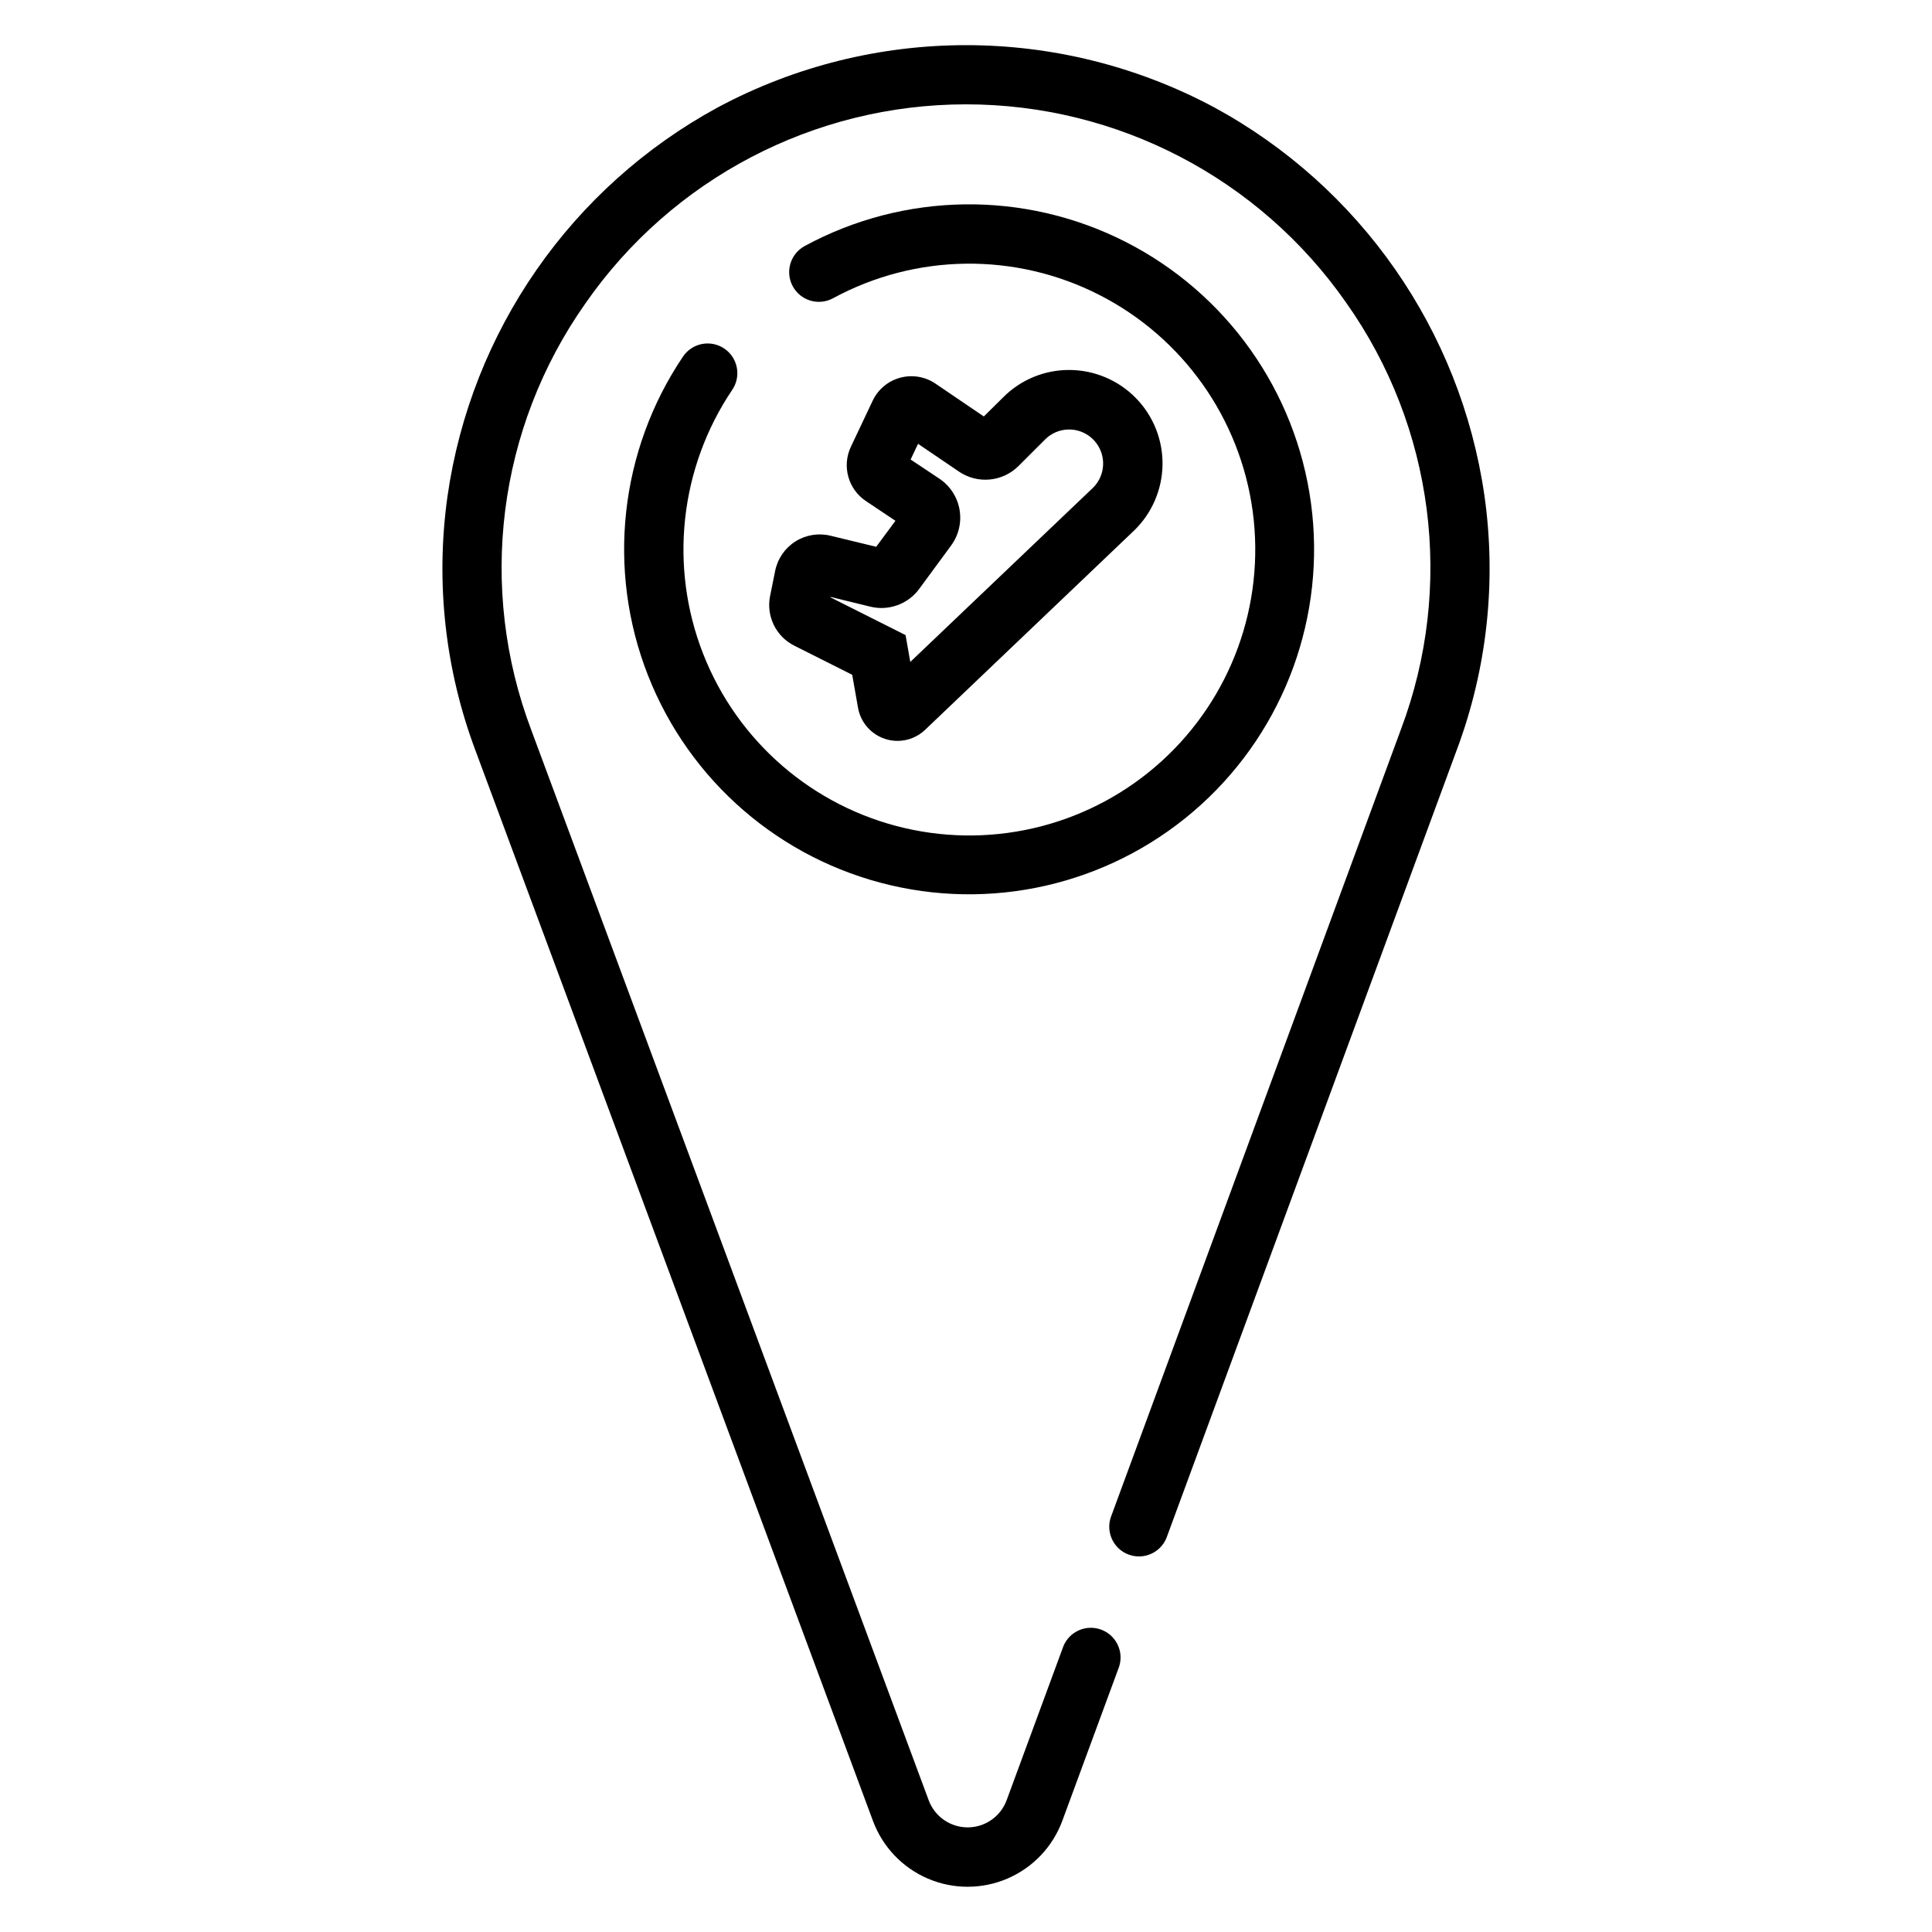
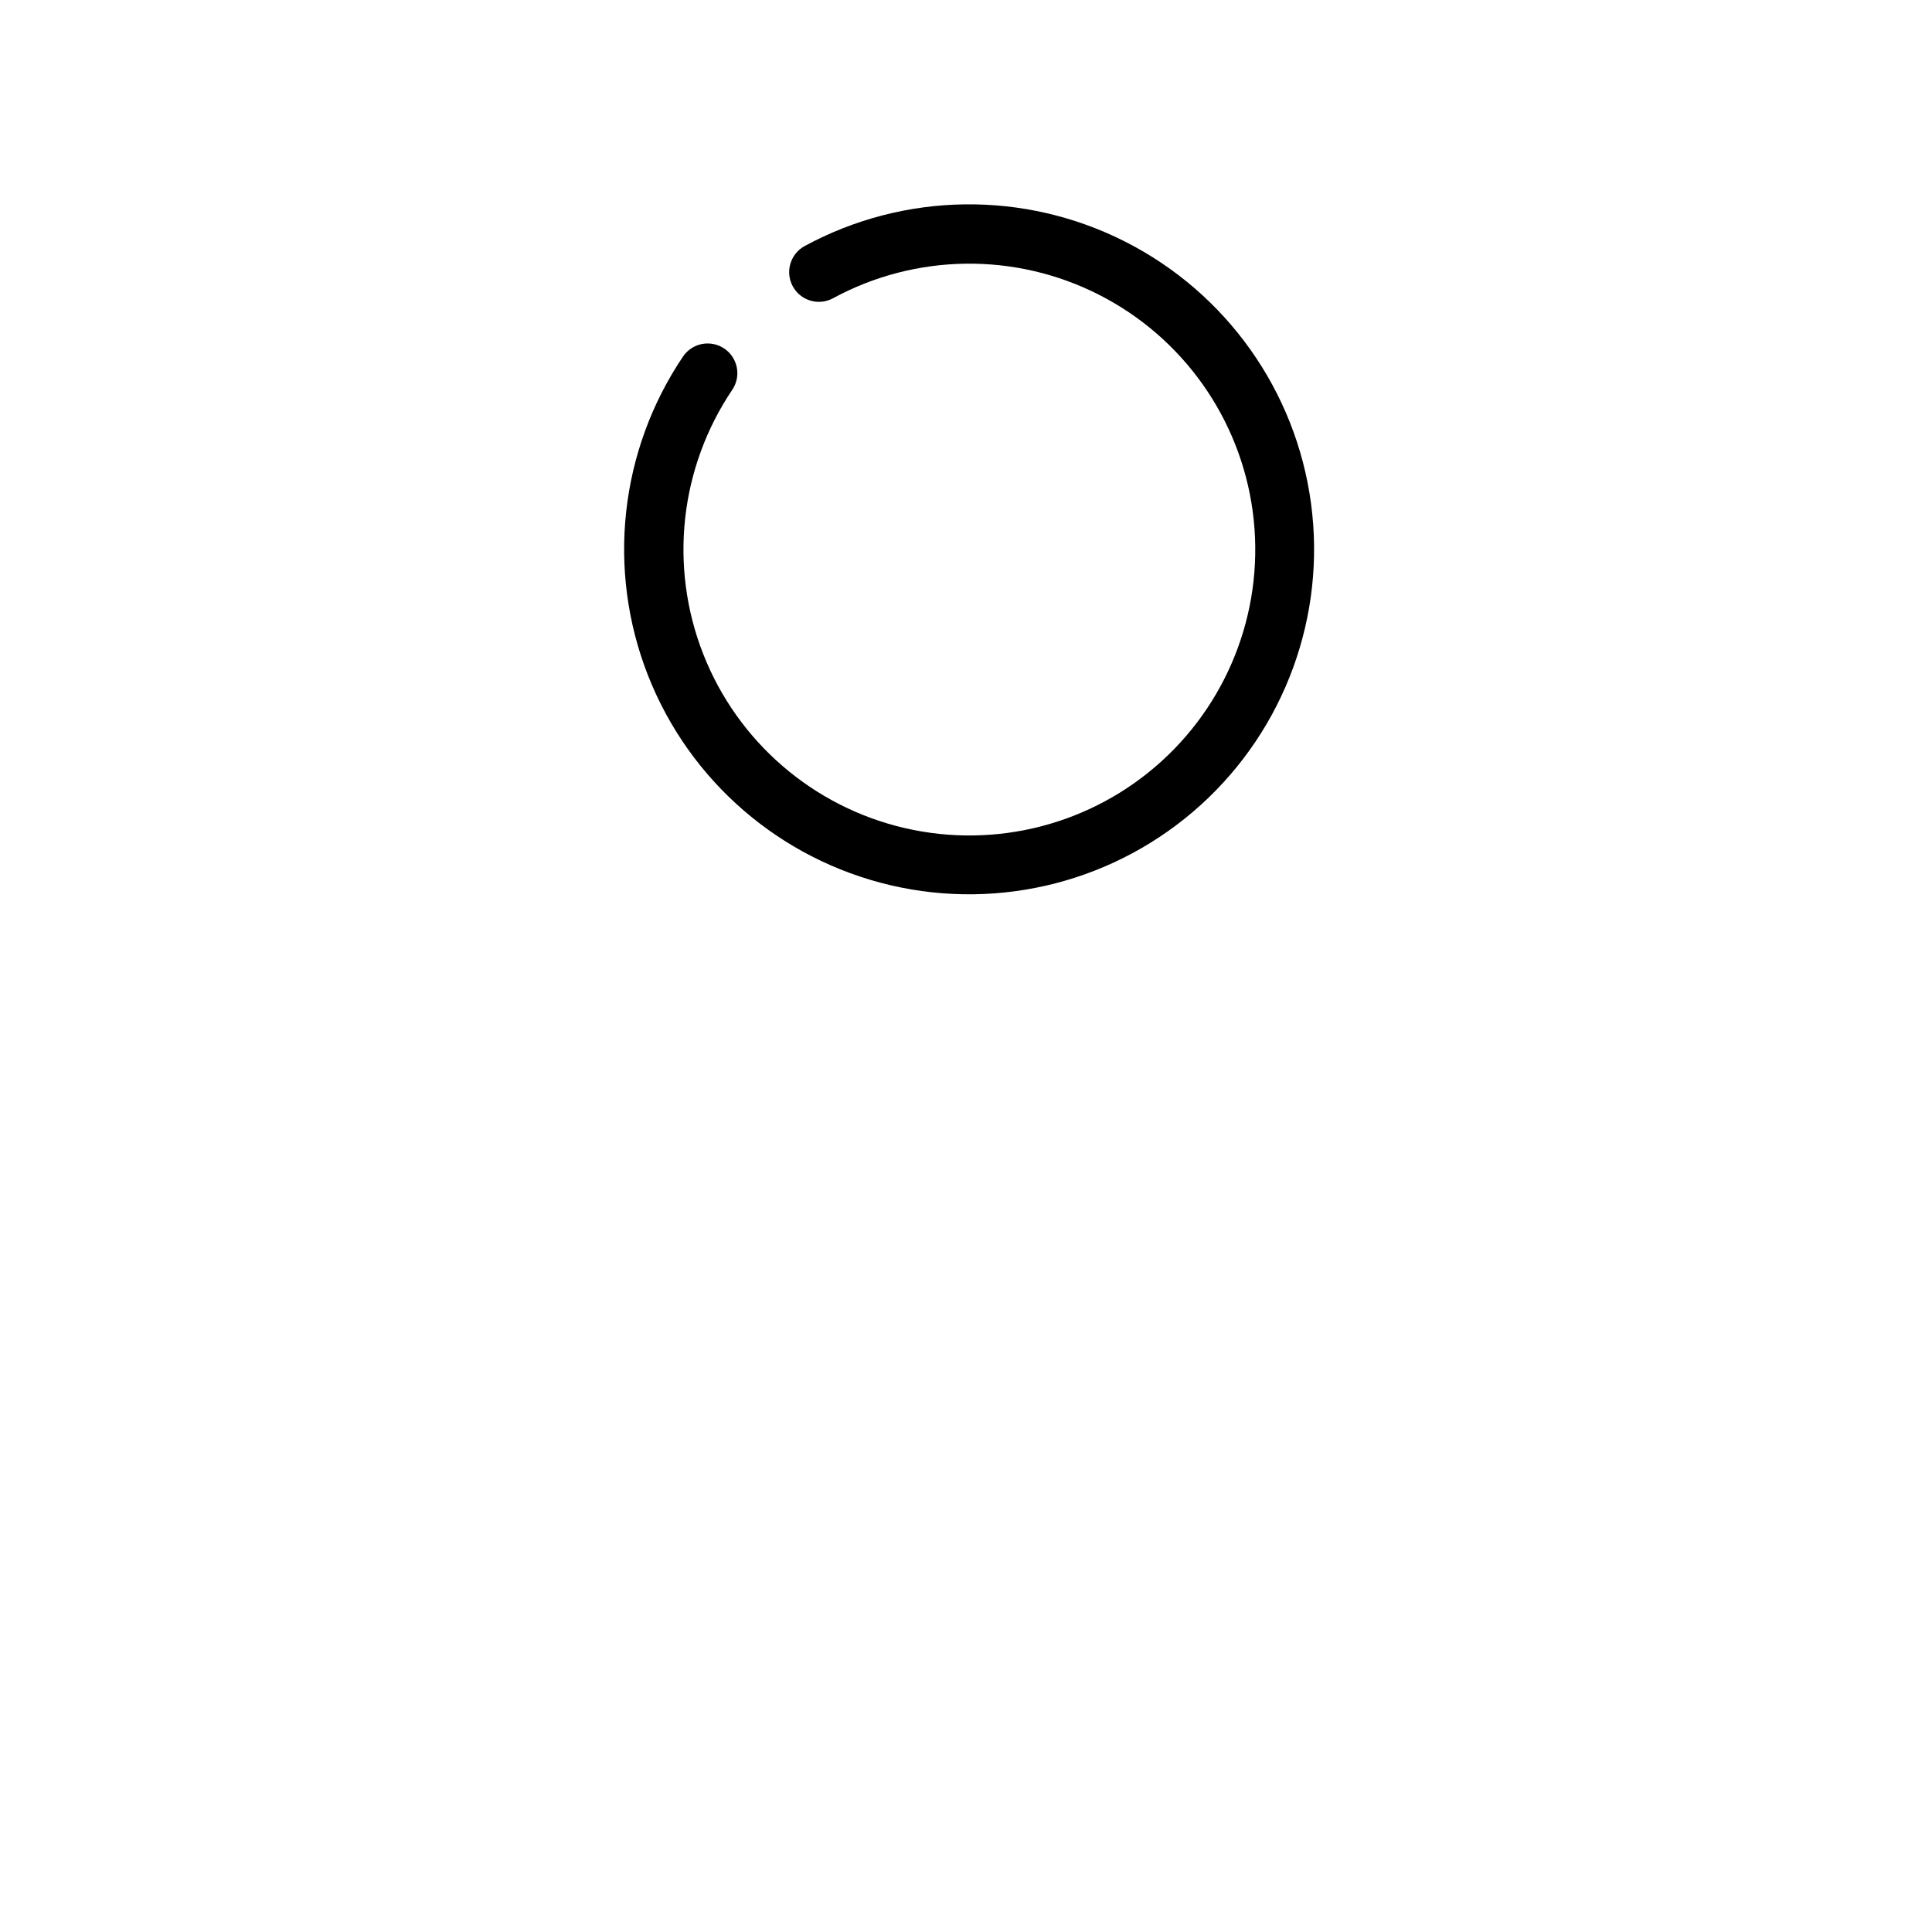
<svg xmlns="http://www.w3.org/2000/svg" fill="#000000" width="800px" height="800px" version="1.1" viewBox="144 144 512 512">
  <g>
-     <path d="m537.38 275.27c-6.316-43.684-32.895-81.82-71.695-102.87-41.078-21.93-90.391-21.91-131.45 0.051-38.828 21.102-65.395 59.324-71.645 103.07-3.211 22.777-0.641 45.996 7.469 67.52l105.29 283.53c2.551 6.875 7.816 12.398 14.555 15.285 6.742 2.883 14.375 2.875 21.109-0.027 6.734-2.898 11.984-8.438 14.52-15.316l15.047-40.836c1.297-4.019-0.805-8.348-4.769-9.809-3.961-1.461-8.371 0.465-9.992 4.367l-15.047 40.836c-1.594 4.328-5.719 7.203-10.332 7.203-4.609 0-8.734-2.875-10.332-7.203l-105.29-283.53h0.004c-14.316-37.758-8.945-80.164 14.336-113.16 22.938-33.008 60.574-52.703 100.77-52.73 40.195-0.027 77.859 19.617 100.84 52.594 23.273 32.91 28.719 75.223 14.531 112.95l-76.918 208.88c-1.367 4.035 0.727 8.43 4.723 9.906 4 1.48 8.449-0.492 10.035-4.445l76.918-208.8h0.004c8.051-21.52 10.566-44.719 7.32-67.465z" />
    <path d="m335.94 236.37c-1.73-1.168-3.856-1.602-5.906-1.207-2.051 0.398-3.859 1.594-5.027 3.324-16.797 24.926-20.27 56.516-9.285 84.496 10.984 27.977 35.016 48.77 64.285 55.613 29.266 6.848 60.027-1.133 82.281-21.34 22.25-20.207 33.148-50.062 29.145-79.852-4-29.789-22.391-55.711-49.184-69.328-26.797-13.621-58.57-13.199-84.996 1.125-3.82 2.078-5.234 6.856-3.16 10.676 2.078 3.82 6.856 5.238 10.676 3.16 21.898-11.875 48.234-12.227 70.445-0.941 22.207 11.285 37.449 32.766 40.77 57.453 3.316 24.688-5.711 49.43-24.152 66.18-18.438 16.75-43.934 23.363-68.191 17.691-24.258-5.668-44.176-22.902-53.277-46.09-9.105-23.188-6.227-49.367 7.691-70.027 1.172-1.73 1.605-3.856 1.207-5.902-0.395-2.051-1.59-3.859-3.32-5.031z" />
-     <path d="m364.08 285.97c-3.184-0.777-6.543-0.223-9.309 1.531-2.766 1.758-4.695 4.566-5.344 7.777l-1.348 6.68c-1.066 5.316 1.547 10.691 6.387 13.137l15.379 7.734 1.535 8.719c0.676 3.863 3.426 7.039 7.156 8.258 1.066 0.355 2.188 0.539 3.312 0.539 2.734-0.004 5.359-1.059 7.332-2.953l55.23-52.664h0.004c4.797-4.578 7.559-10.891 7.664-17.523 0.105-6.633-2.453-13.031-7.106-17.762-4.652-4.731-11.008-7.394-17.641-7.398-6.57-0.012-12.867 2.602-17.496 7.262l-5.117 5.059-12.793-8.688v-0.004c-2.734-1.863-6.148-2.441-9.348-1.582s-5.863 3.074-7.293 6.062l-5.793 12.238c-2.414 5.102-0.742 11.199 3.934 14.359l7.871 5.266-5.098 6.887zm23.539 14.07 8.441-11.484c2.012-2.738 2.812-6.18 2.223-9.523s-2.523-6.305-5.352-8.188l-7.606-5.066 1.969-4.164 10.824 7.352h-0.004c4.945 3.367 11.586 2.746 15.816-1.484l7.027-7.016h-0.004c1.688-1.699 3.984-2.652 6.379-2.648 3.684 0.004 6.992 2.25 8.363 5.672 1.367 3.422 0.52 7.328-2.144 9.875l-48.316 46.051-1.25-7.106-19.906-10.008v-0.117l10.539 2.578c4.891 1.203 10.02-0.66 13-4.723z" />
  </g>
</svg>